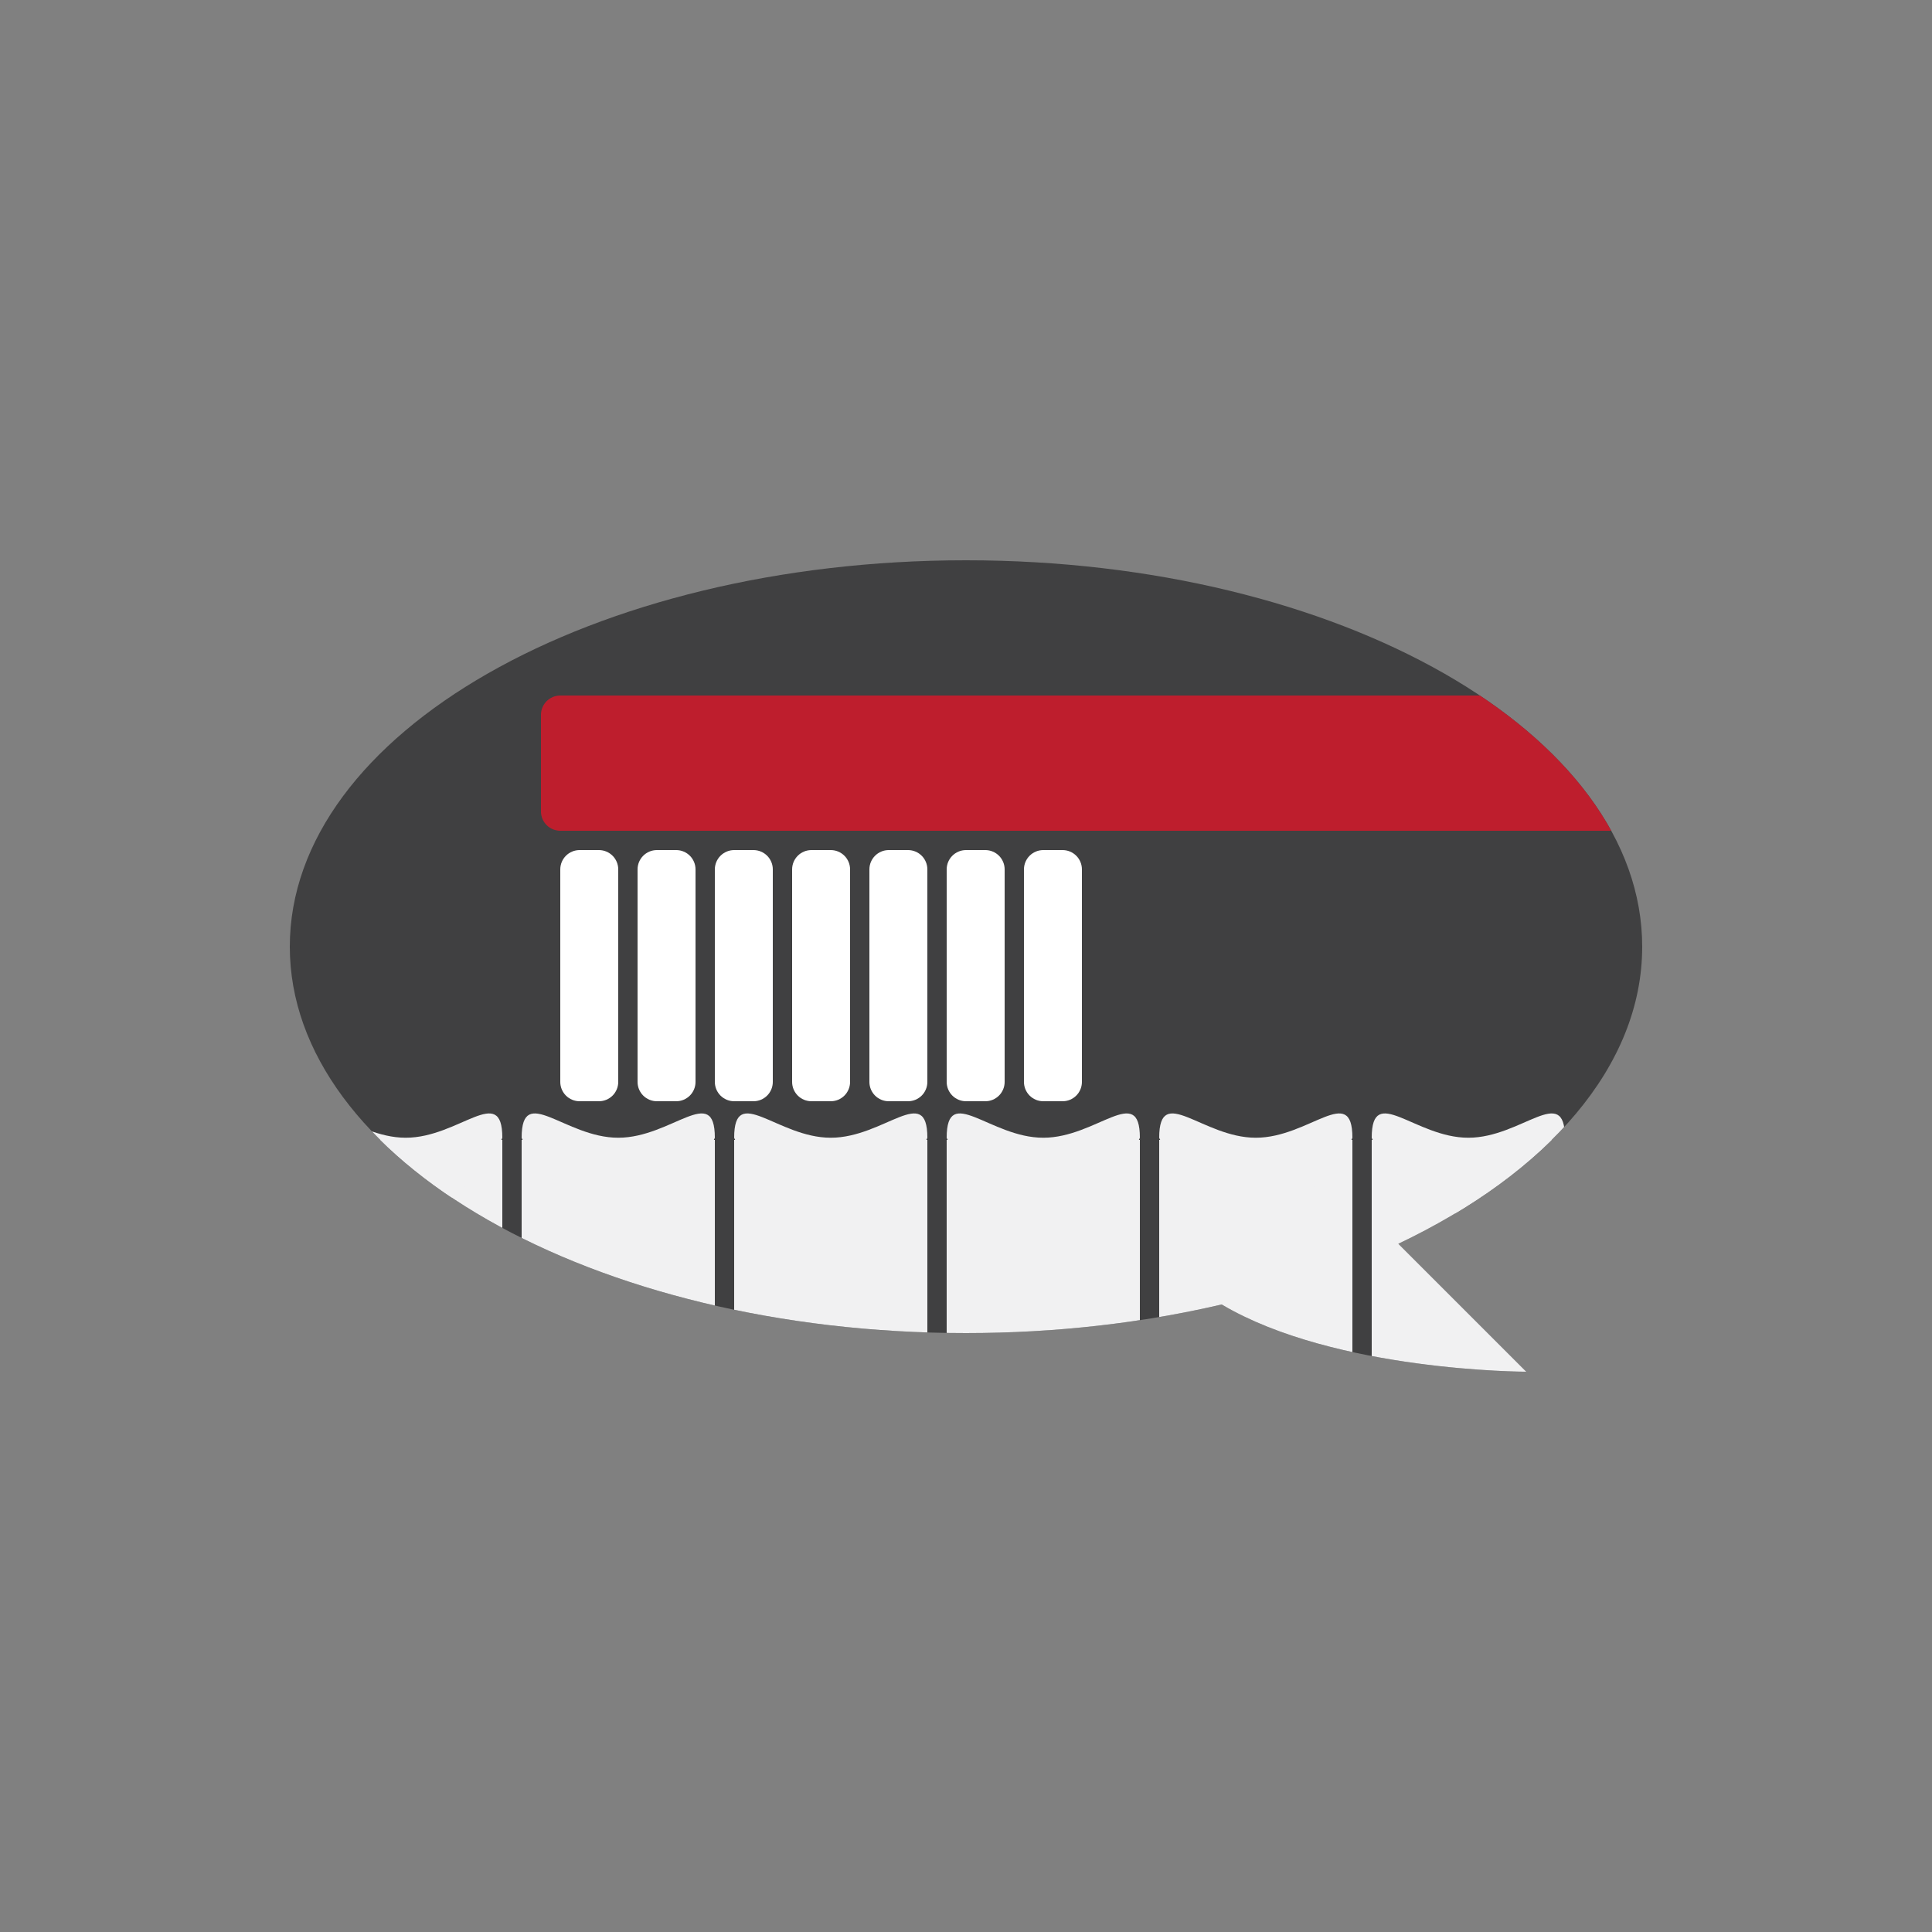
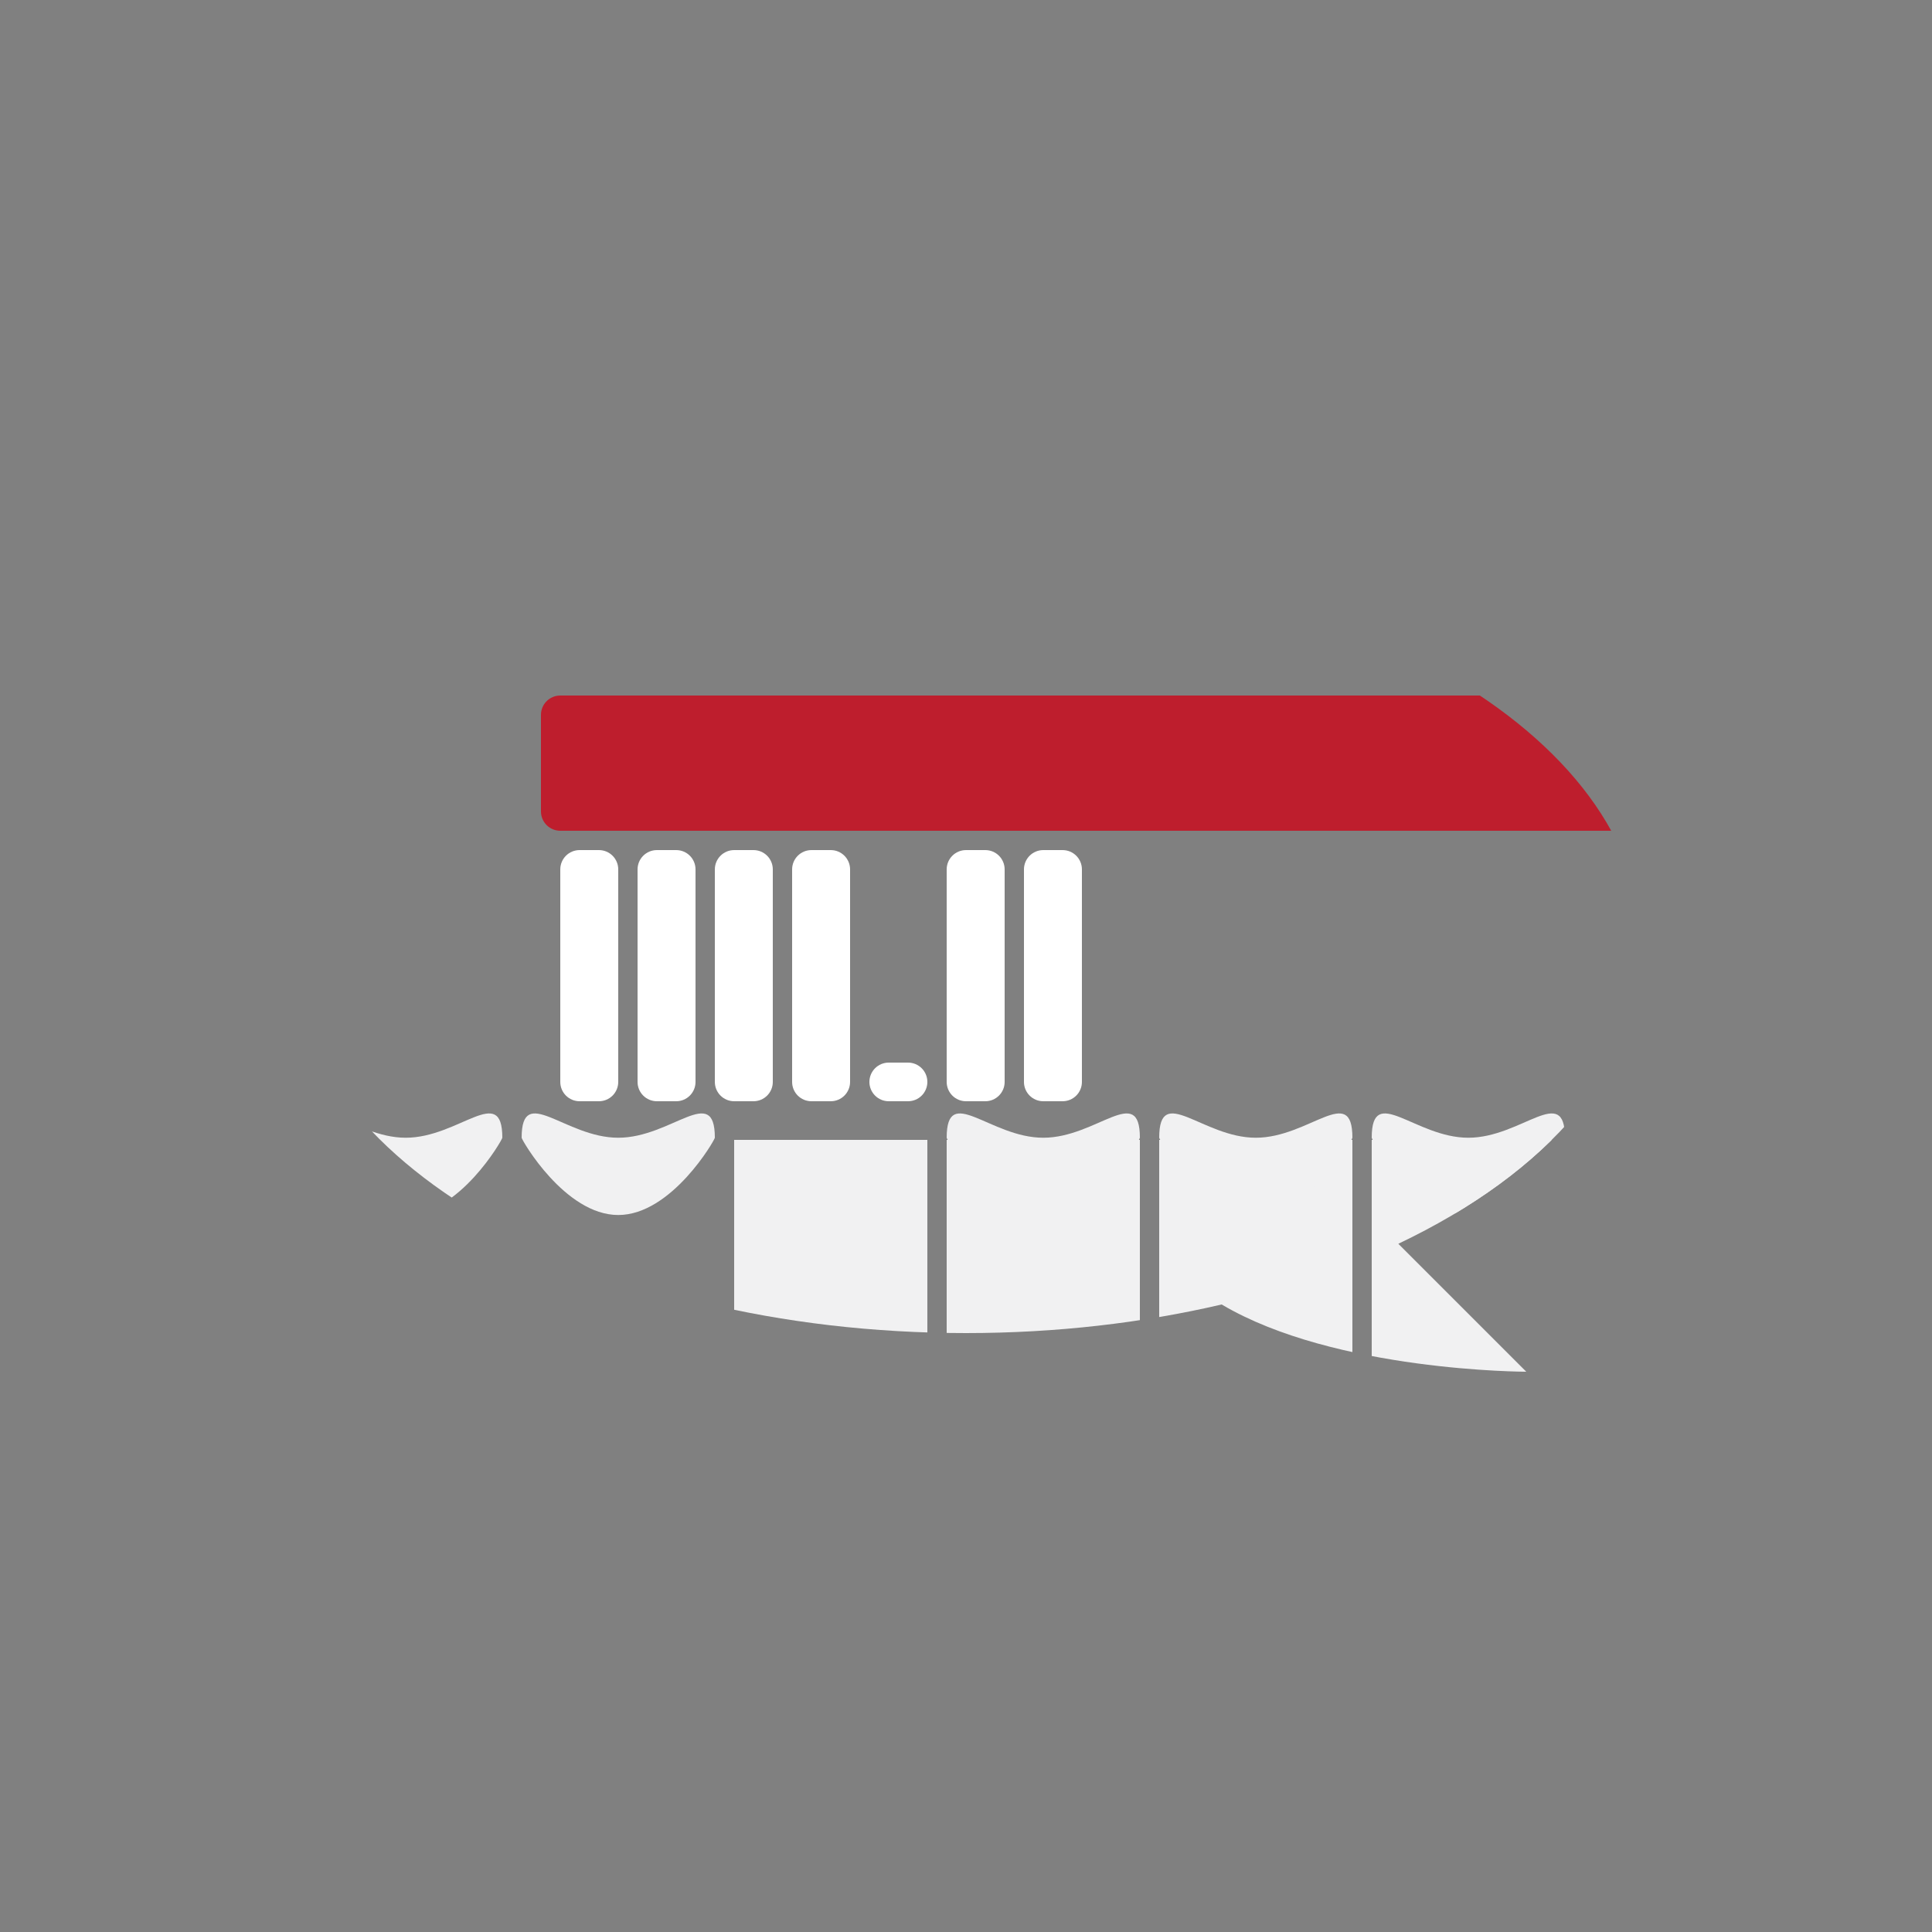
<svg xmlns="http://www.w3.org/2000/svg" xmlns:xlink="http://www.w3.org/1999/xlink" version="1.1" id="_x31_0" x="0px" y="0px" width="500px" height="500px" viewBox="0 0 500 500" enable-background="new 0 0 500 500" xml:space="preserve">
  <rect x="0" y="0" width="500" height="500" fill="#808080" stroke="none" />
  <g>
    <g>
      <defs>
        <path id="SVGID_1_" d="M424.999,245c0-55.229-78.35-100-175-100c-96.647,0-174.998,44.771-174.998,100     c0,55.229,78.351,99.999,174.998,99.999c23.419,0,45.755-2.636,66.17-7.403C345.518,354.998,394.998,355,394.998,355     l-33.111-33.112C400.449,303.546,424.999,275.913,424.999,245z" />
      </defs>
      <clipPath id="SVGID_2_">
        <use xlink:href="#SVGID_1_" overflow="visible" />
      </clipPath>
      <g clip-path="url(#SVGID_2_)">
-         <rect x="65" y="135" fill="#404041" width="434.999" height="250" />
        <g>
          <path fill="#BE1E2D" d="M449.999,185.001c0-2.761-2.238-5-5.001-5H145c-2.763,0-5,2.239-5,5V210c0,2.761,2.237,5,5,5h299.998      c2.763,0,5.001-2.239,5.001-5V185.001z" />
          <path fill="#FFFFFF" d="M160,280.001c0,2.761-2.239,5-5,5h-4.999c-2.762,0-5.001-2.239-5.001-5v-54.999      c0-2.762,2.239-5.001,5.001-5.001H155c2.761,0,5,2.239,5,5.001V280.001z" />
          <path fill="#FFFFFF" d="M180.001,280.001c0,2.761-2.24,5-5.001,5h-4.999c-2.761,0-5-2.239-5-5v-54.999      c0-2.762,2.239-5.001,5-5.001H175c2.761,0,5.001,2.239,5.001,5.001V280.001z" />
          <path fill="#FFFFFF" d="M200.001,280.001c0,2.761-2.239,5-5.001,5h-4.998c-2.762,0-5.001-2.239-5.001-5v-54.999      c0-2.762,2.239-5.001,5.001-5.001H195c2.762,0,5.001,2.239,5.001,5.001V280.001z" />
          <path fill="#FFFFFF" d="M220,280.001c0,2.761-2.239,5-5.001,5H210c-2.761,0-5-2.239-5-5v-54.999c0-2.762,2.239-5.001,5-5.001      h4.999c2.762,0,5.001,2.239,5.001,5.001V280.001z" />
-           <path fill="#FFFFFF" d="M240,280.001c0,2.761-2.239,5-5.001,5h-4.998c-2.762,0-5.001-2.239-5.001-5v-54.999      c0-2.762,2.239-5.001,5.001-5.001h4.998c2.762,0,5.001,2.239,5.001,5.001V280.001z" />
+           <path fill="#FFFFFF" d="M240,280.001c0,2.761-2.239,5-5.001,5h-4.998c-2.762,0-5.001-2.239-5.001-5c0-2.762,2.239-5.001,5.001-5.001h4.998c2.762,0,5.001,2.239,5.001,5.001V280.001z" />
          <path fill="#FFFFFF" d="M260.001,280.001c0,2.761-2.239,5-5.001,5h-4.999c-2.761,0-5-2.239-5-5v-54.999      c0-2.762,2.239-5.001,5-5.001H255c2.762,0,5.001,2.239,5.001,5.001V280.001z" />
          <path fill="#FFFFFF" d="M279.999,280.001c0,2.761-2.239,5-5,5H270c-2.762,0-5.001-2.239-5.001-5v-54.999      c0-2.762,2.239-5.001,5.001-5.001h4.999c2.761,0,5,2.239,5,5.001V280.001z" />
        </g>
        <g>
-           <rect x="80" y="294.999" fill="#F1F1F2" width="50" height="55.001" />
          <path fill="#F1F1F2" d="M130,294.444c0-14.143-11.191,0.002-24.999,0.002c-13.806,0-25.001-14.145-25.001-0.002      c0,0.555,11.193,20,24.999,20C118.808,314.444,130,294.999,130,294.444z" />
-           <rect x="135.001" y="294.999" fill="#F1F1F2" width="50" height="55.001" />
          <path fill="#F1F1F2" d="M185.001,294.444c0-14.143-11.191,0.002-24.999,0.002c-13.807,0-25.001-14.145-25.001-0.002      c0,0.555,11.193,20,24.999,20C173.808,314.444,185.001,294.999,185.001,294.444z" />
          <rect x="190" y="294.999" fill="#F1F1F2" width="50" height="55.001" />
-           <path fill="#F1F1F2" d="M240,294.444c0-14.143-11.191,0.002-24.999,0.002c-13.807,0-25.001-14.145-25.001-0.002      c0,0.555,11.193,20,24.999,20C228.807,314.444,240,294.999,240,294.444z" />
          <rect x="244.999" y="294.999" fill="#F1F1F2" width="50" height="55.001" />
          <path fill="#F1F1F2" d="M294.999,294.444c0-14.143-11.191,0.002-24.999,0.002c-13.807,0-25.001-14.145-25.001-0.002      c0,0.555,11.193,20,24.999,20C283.807,314.444,294.999,294.999,294.999,294.444z" />
          <rect x="300" y="294.999" fill="#F1F1F2" width="50" height="55.001" />
          <path fill="#F1F1F2" d="M350,294.444c0-14.143-11.191,0.002-24.999,0.002c-13.807,0-25.001-14.145-25.001-0.002      c0,0.555,11.192,20,24.999,20C338.807,314.444,350,294.999,350,294.444z" />
          <rect x="354.999" y="294.999" fill="#F1F1F2" width="50" height="65" />
          <path fill="#F1F1F2" d="M404.999,294.444c0-14.143-11.191,0.002-24.999,0.002c-13.807,0-25.001-14.145-25.001-0.002      c0,0.555,11.192,20,24.999,20C393.806,314.444,404.999,294.999,404.999,294.444z" />
        </g>
      </g>
    </g>
  </g>
</svg>